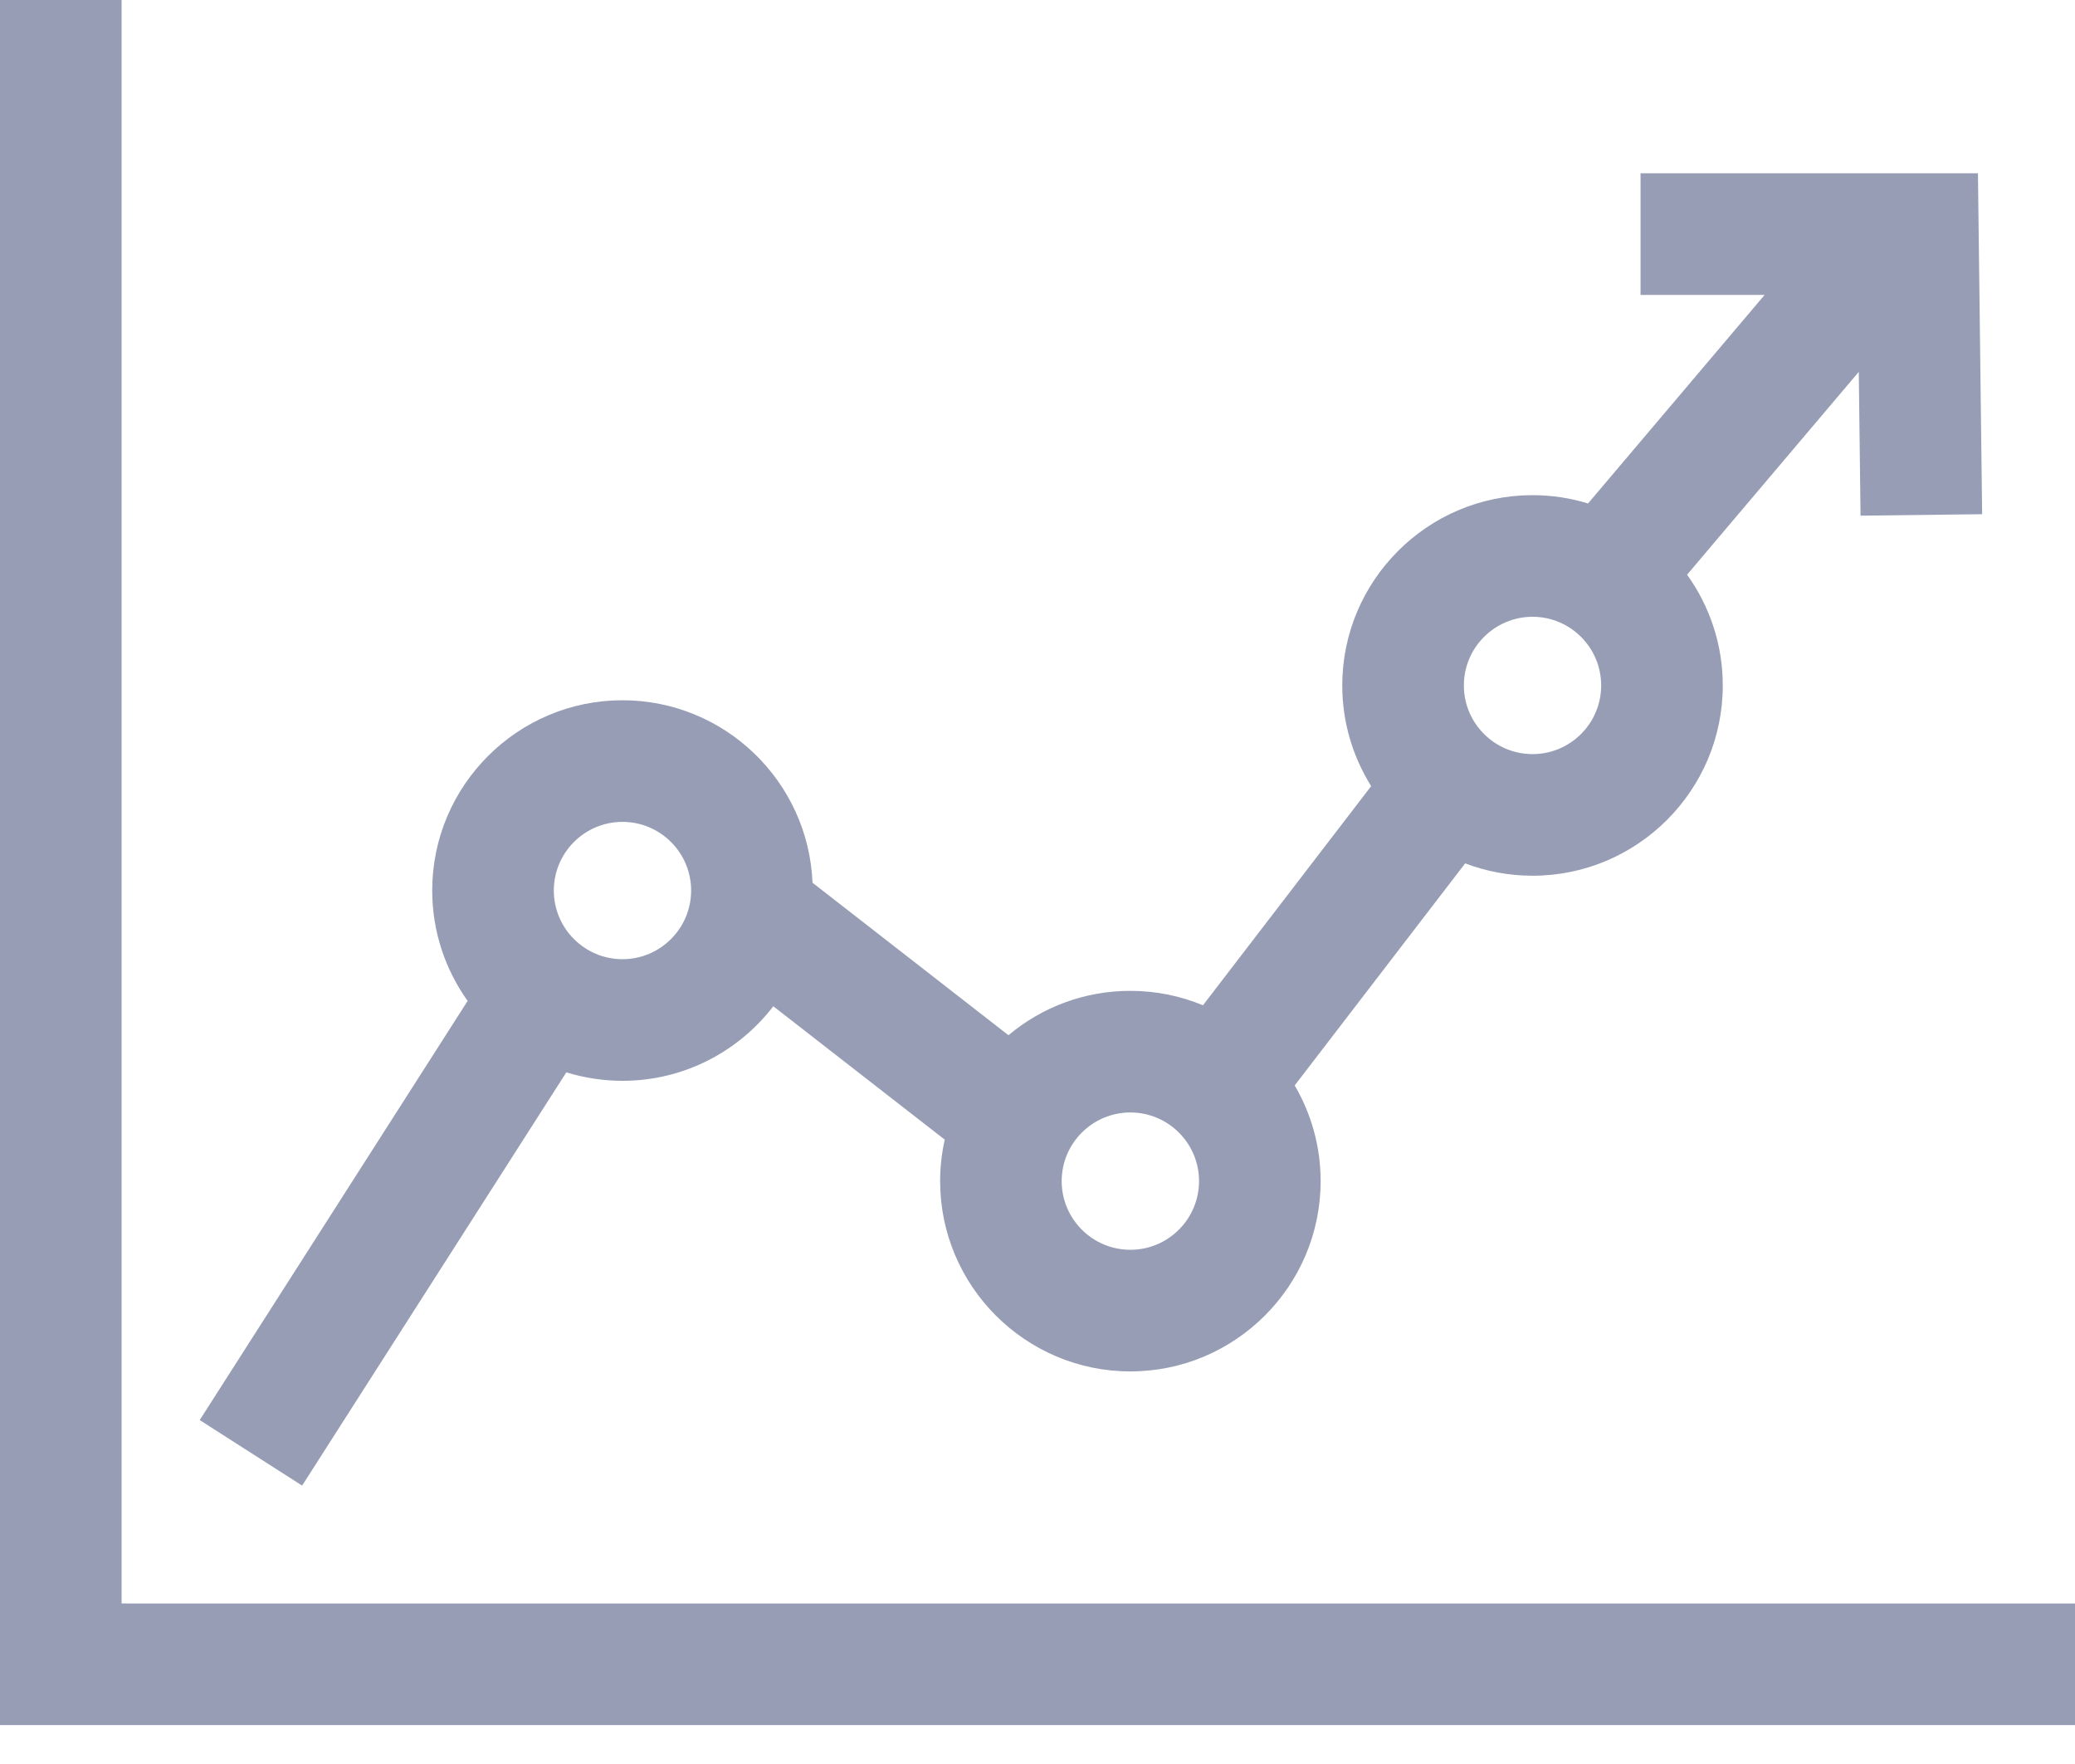
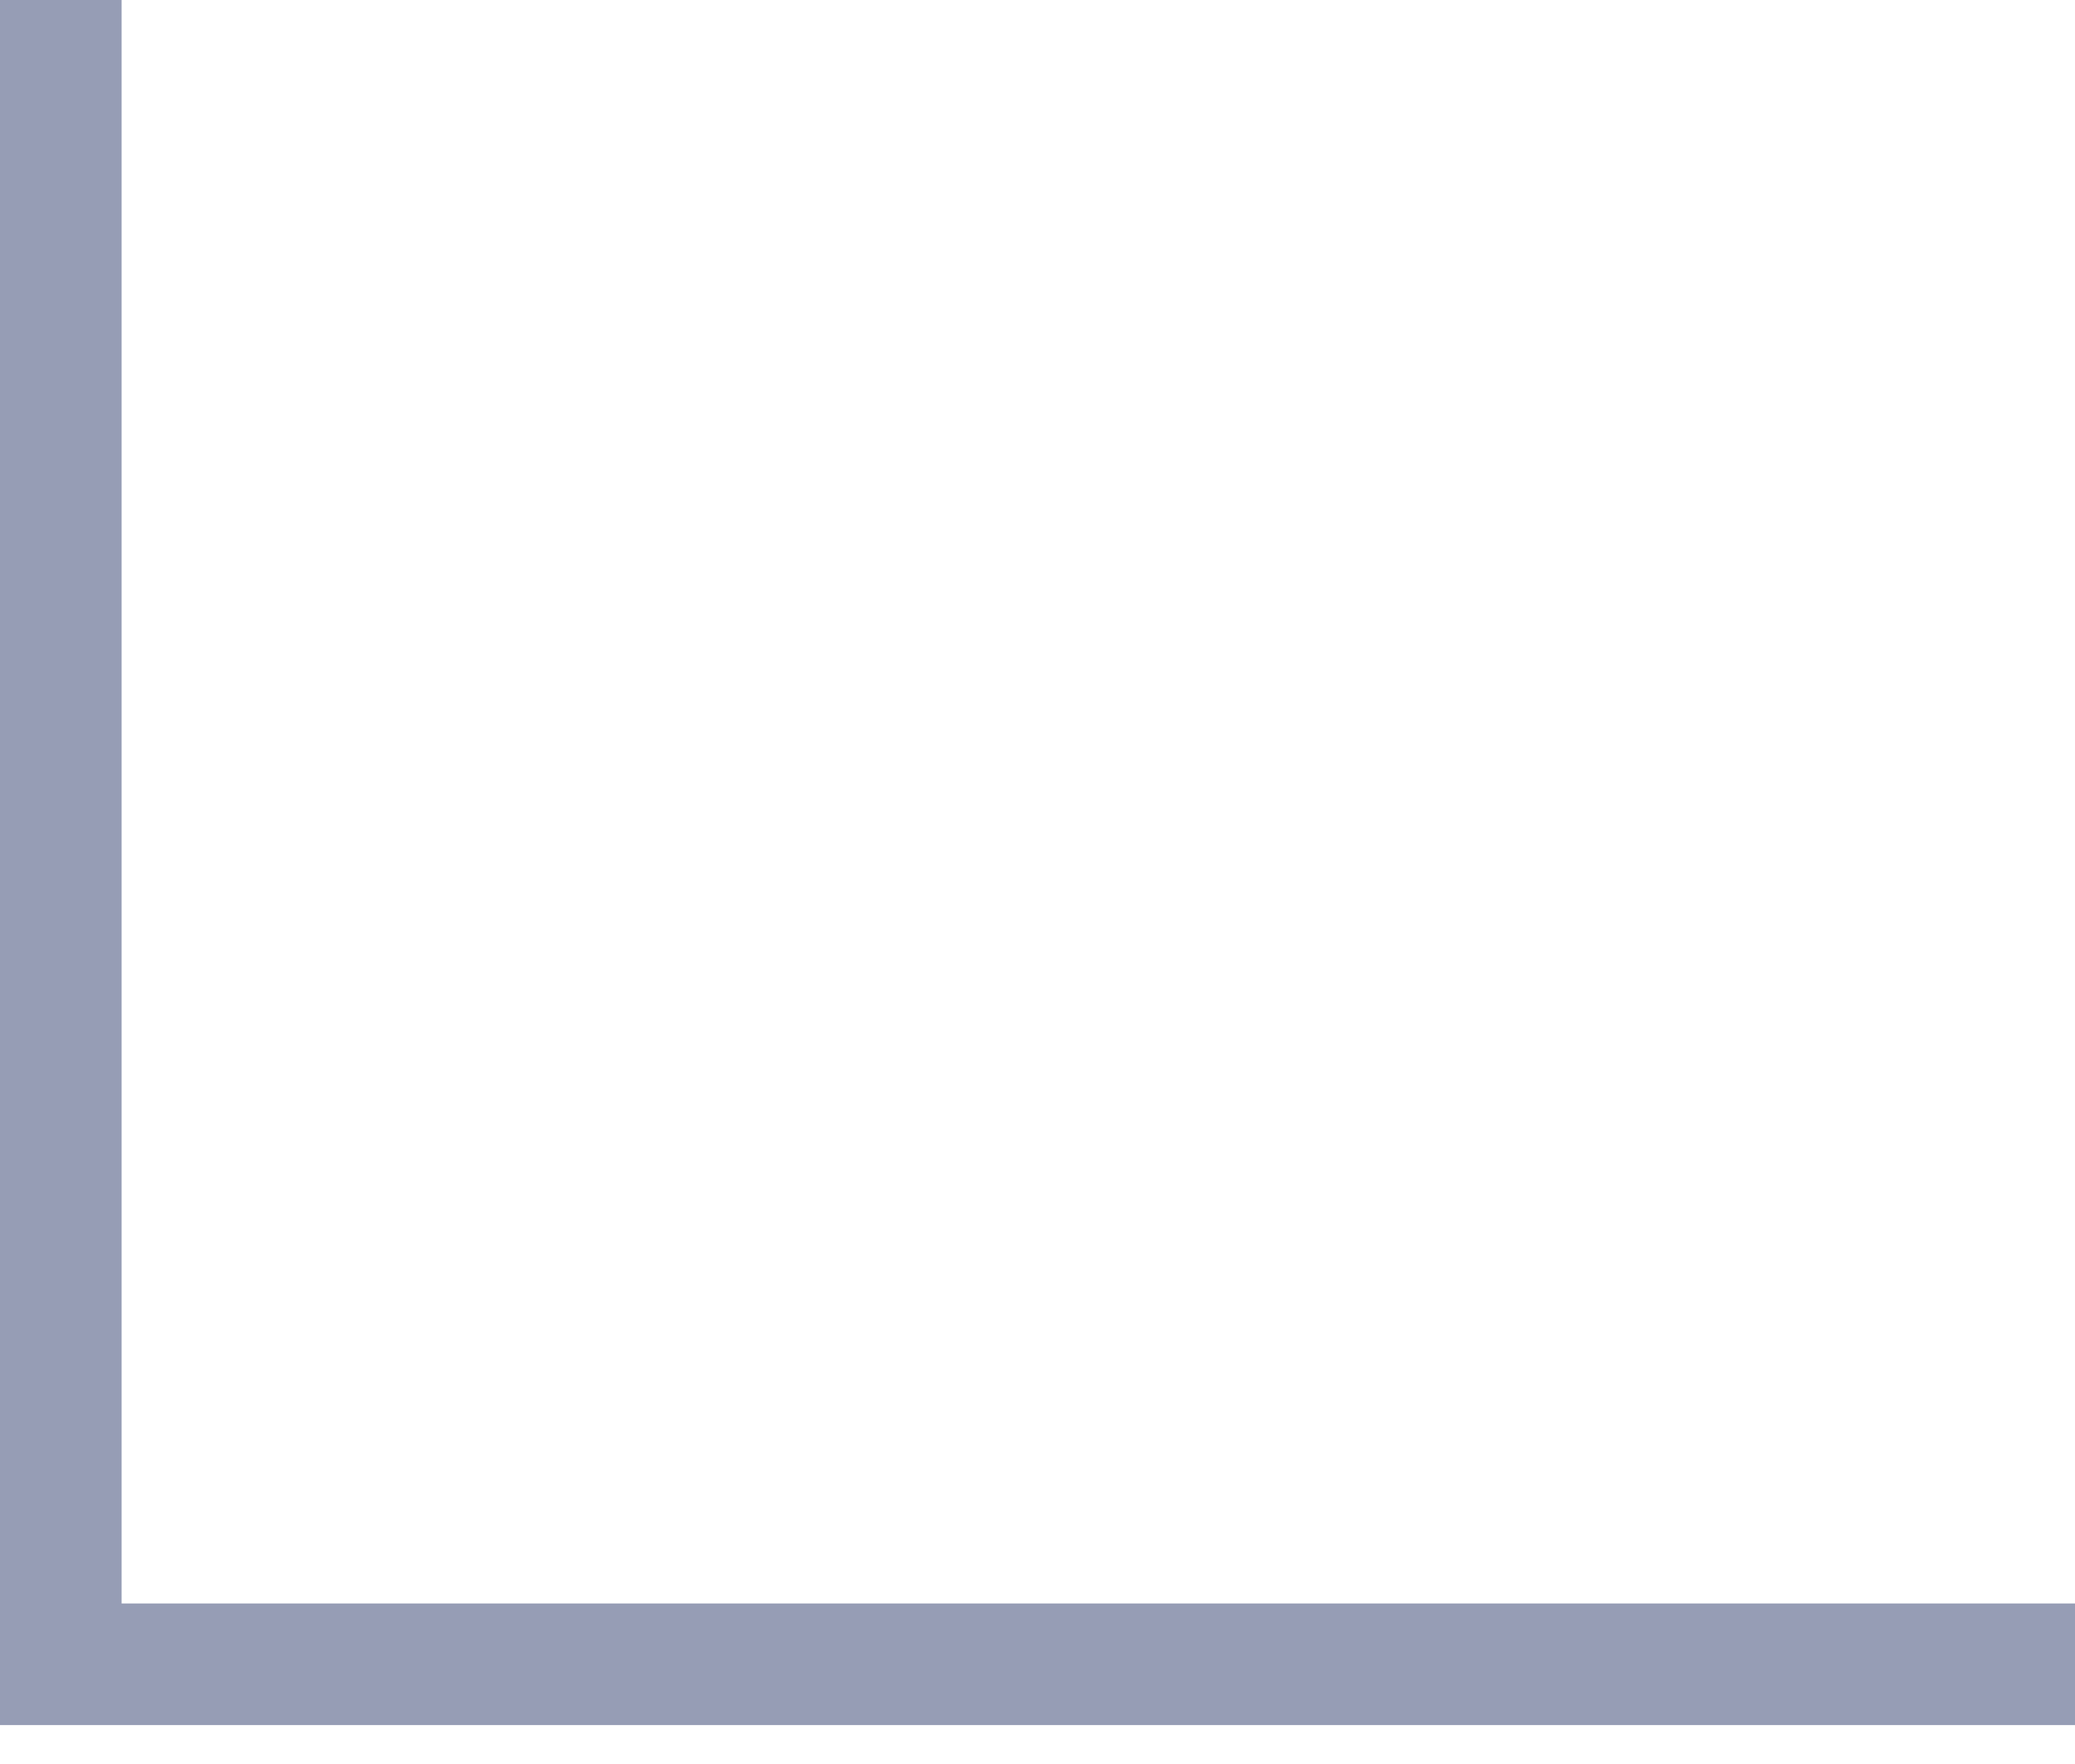
<svg xmlns="http://www.w3.org/2000/svg" width="40" height="34" viewBox="0 0 40 34" fill="none">
  <path d="M2.344 30.906V0H0V33.25H40V30.906H2.344Z" fill="#969DB5" />
-   <path d="M38.129 3.34H31.625V5.684H34.017L30.613 9.704C30.274 9.6 29.915 9.544 29.542 9.544C27.52 9.544 25.875 11.19 25.875 13.212C25.875 13.924 26.08 14.588 26.432 15.152L23.19 19.376C22.758 19.197 22.285 19.098 21.79 19.098C20.896 19.098 20.077 19.419 19.44 19.953L15.663 17.014C15.583 15.061 13.971 13.497 11.999 13.497C9.977 13.497 8.332 15.142 8.332 17.164C8.332 17.957 8.586 18.692 9.015 19.292L3.85 27.371L5.824 28.634L10.917 20.669C11.259 20.774 11.623 20.832 11.999 20.832C13.183 20.832 14.236 20.268 14.907 19.395L18.212 21.966C18.154 22.224 18.123 22.491 18.123 22.765C18.123 24.788 19.768 26.433 21.79 26.433C23.812 26.433 25.458 24.788 25.458 22.765C25.458 22.093 25.275 21.463 24.958 20.921L28.244 16.641C28.648 16.794 29.085 16.879 29.543 16.879C31.565 16.879 33.21 15.234 33.21 13.212C33.21 12.416 32.954 11.679 32.522 11.077L35.832 7.167L35.866 9.939L38.21 9.911L38.129 3.34ZM11.999 18.488C11.27 18.488 10.676 17.894 10.676 17.164C10.676 16.434 11.27 15.841 11.999 15.841C12.729 15.841 13.323 16.434 13.323 17.164C13.323 17.894 12.729 18.488 11.999 18.488ZM21.79 24.089C21.06 24.089 20.466 23.495 20.466 22.765C20.466 22.035 21.06 21.442 21.79 21.442C22.52 21.442 23.114 22.035 23.114 22.765C23.114 23.495 22.52 24.089 21.79 24.089ZM29.543 14.535C28.813 14.535 28.219 13.941 28.219 13.212C28.219 12.482 28.813 11.888 29.543 11.888C30.273 11.888 30.866 12.482 30.866 13.212C30.866 13.941 30.273 14.535 29.543 14.535Z" fill="#969DB5" />
</svg>